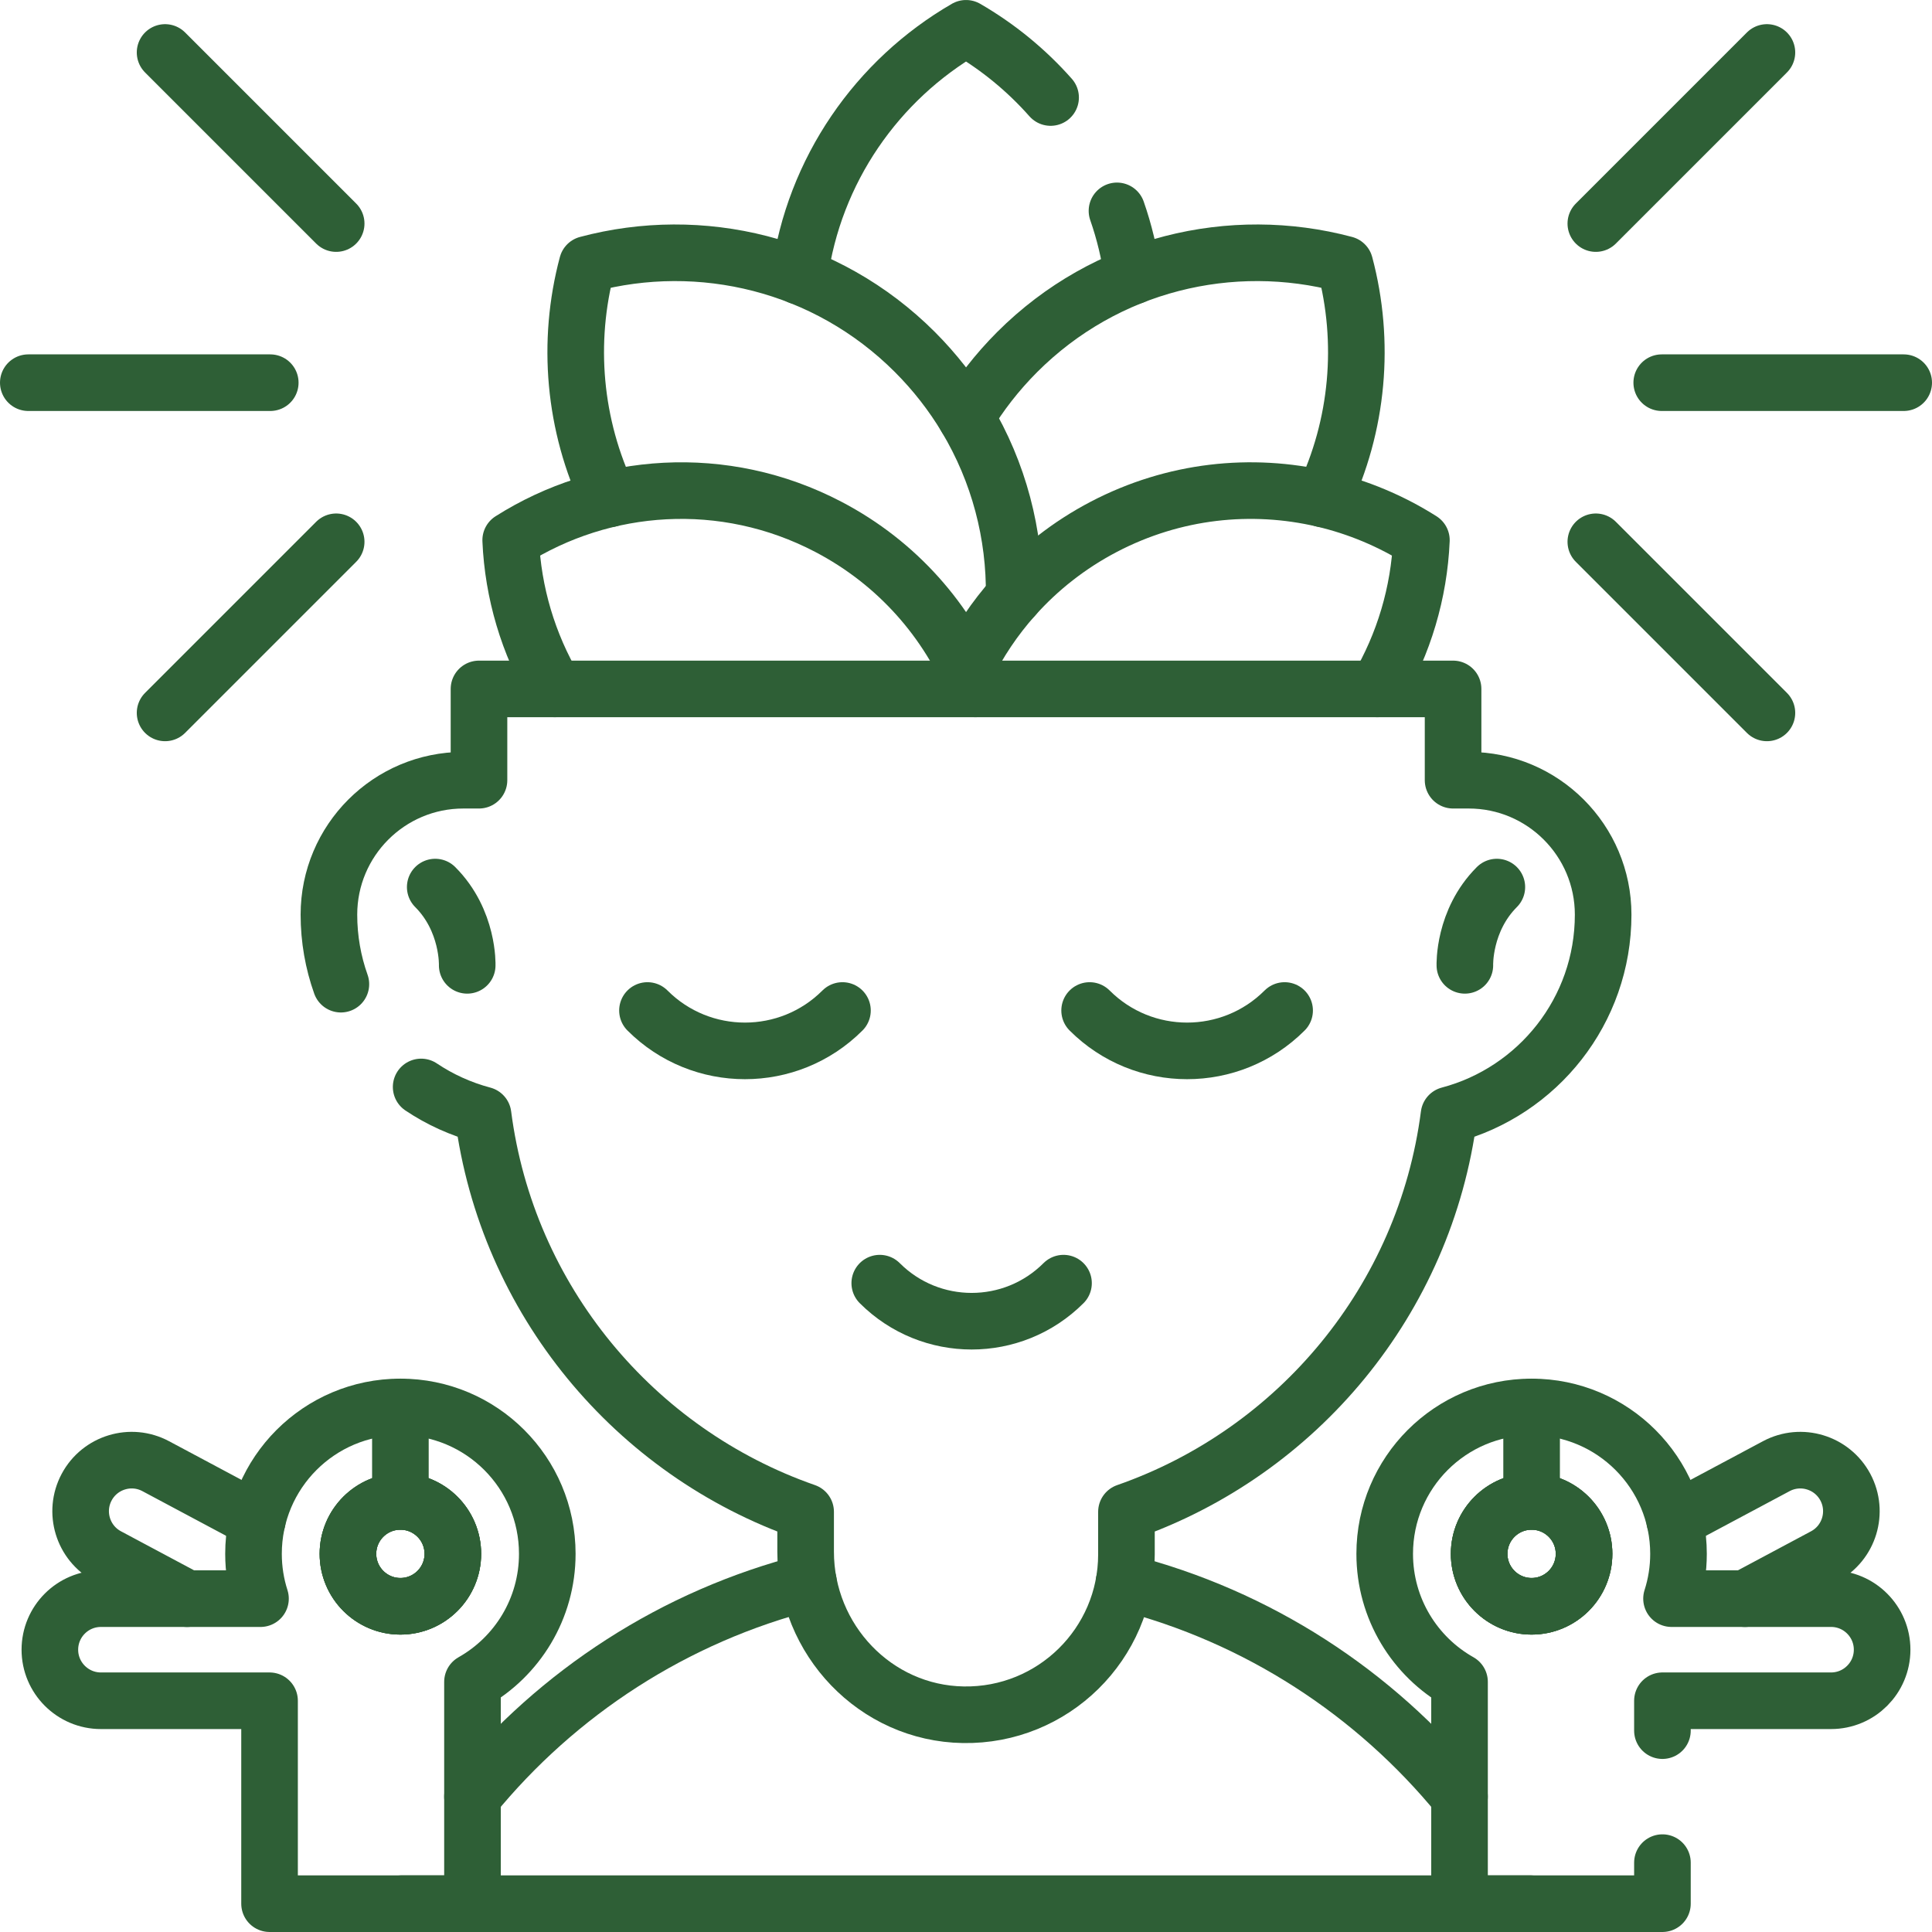
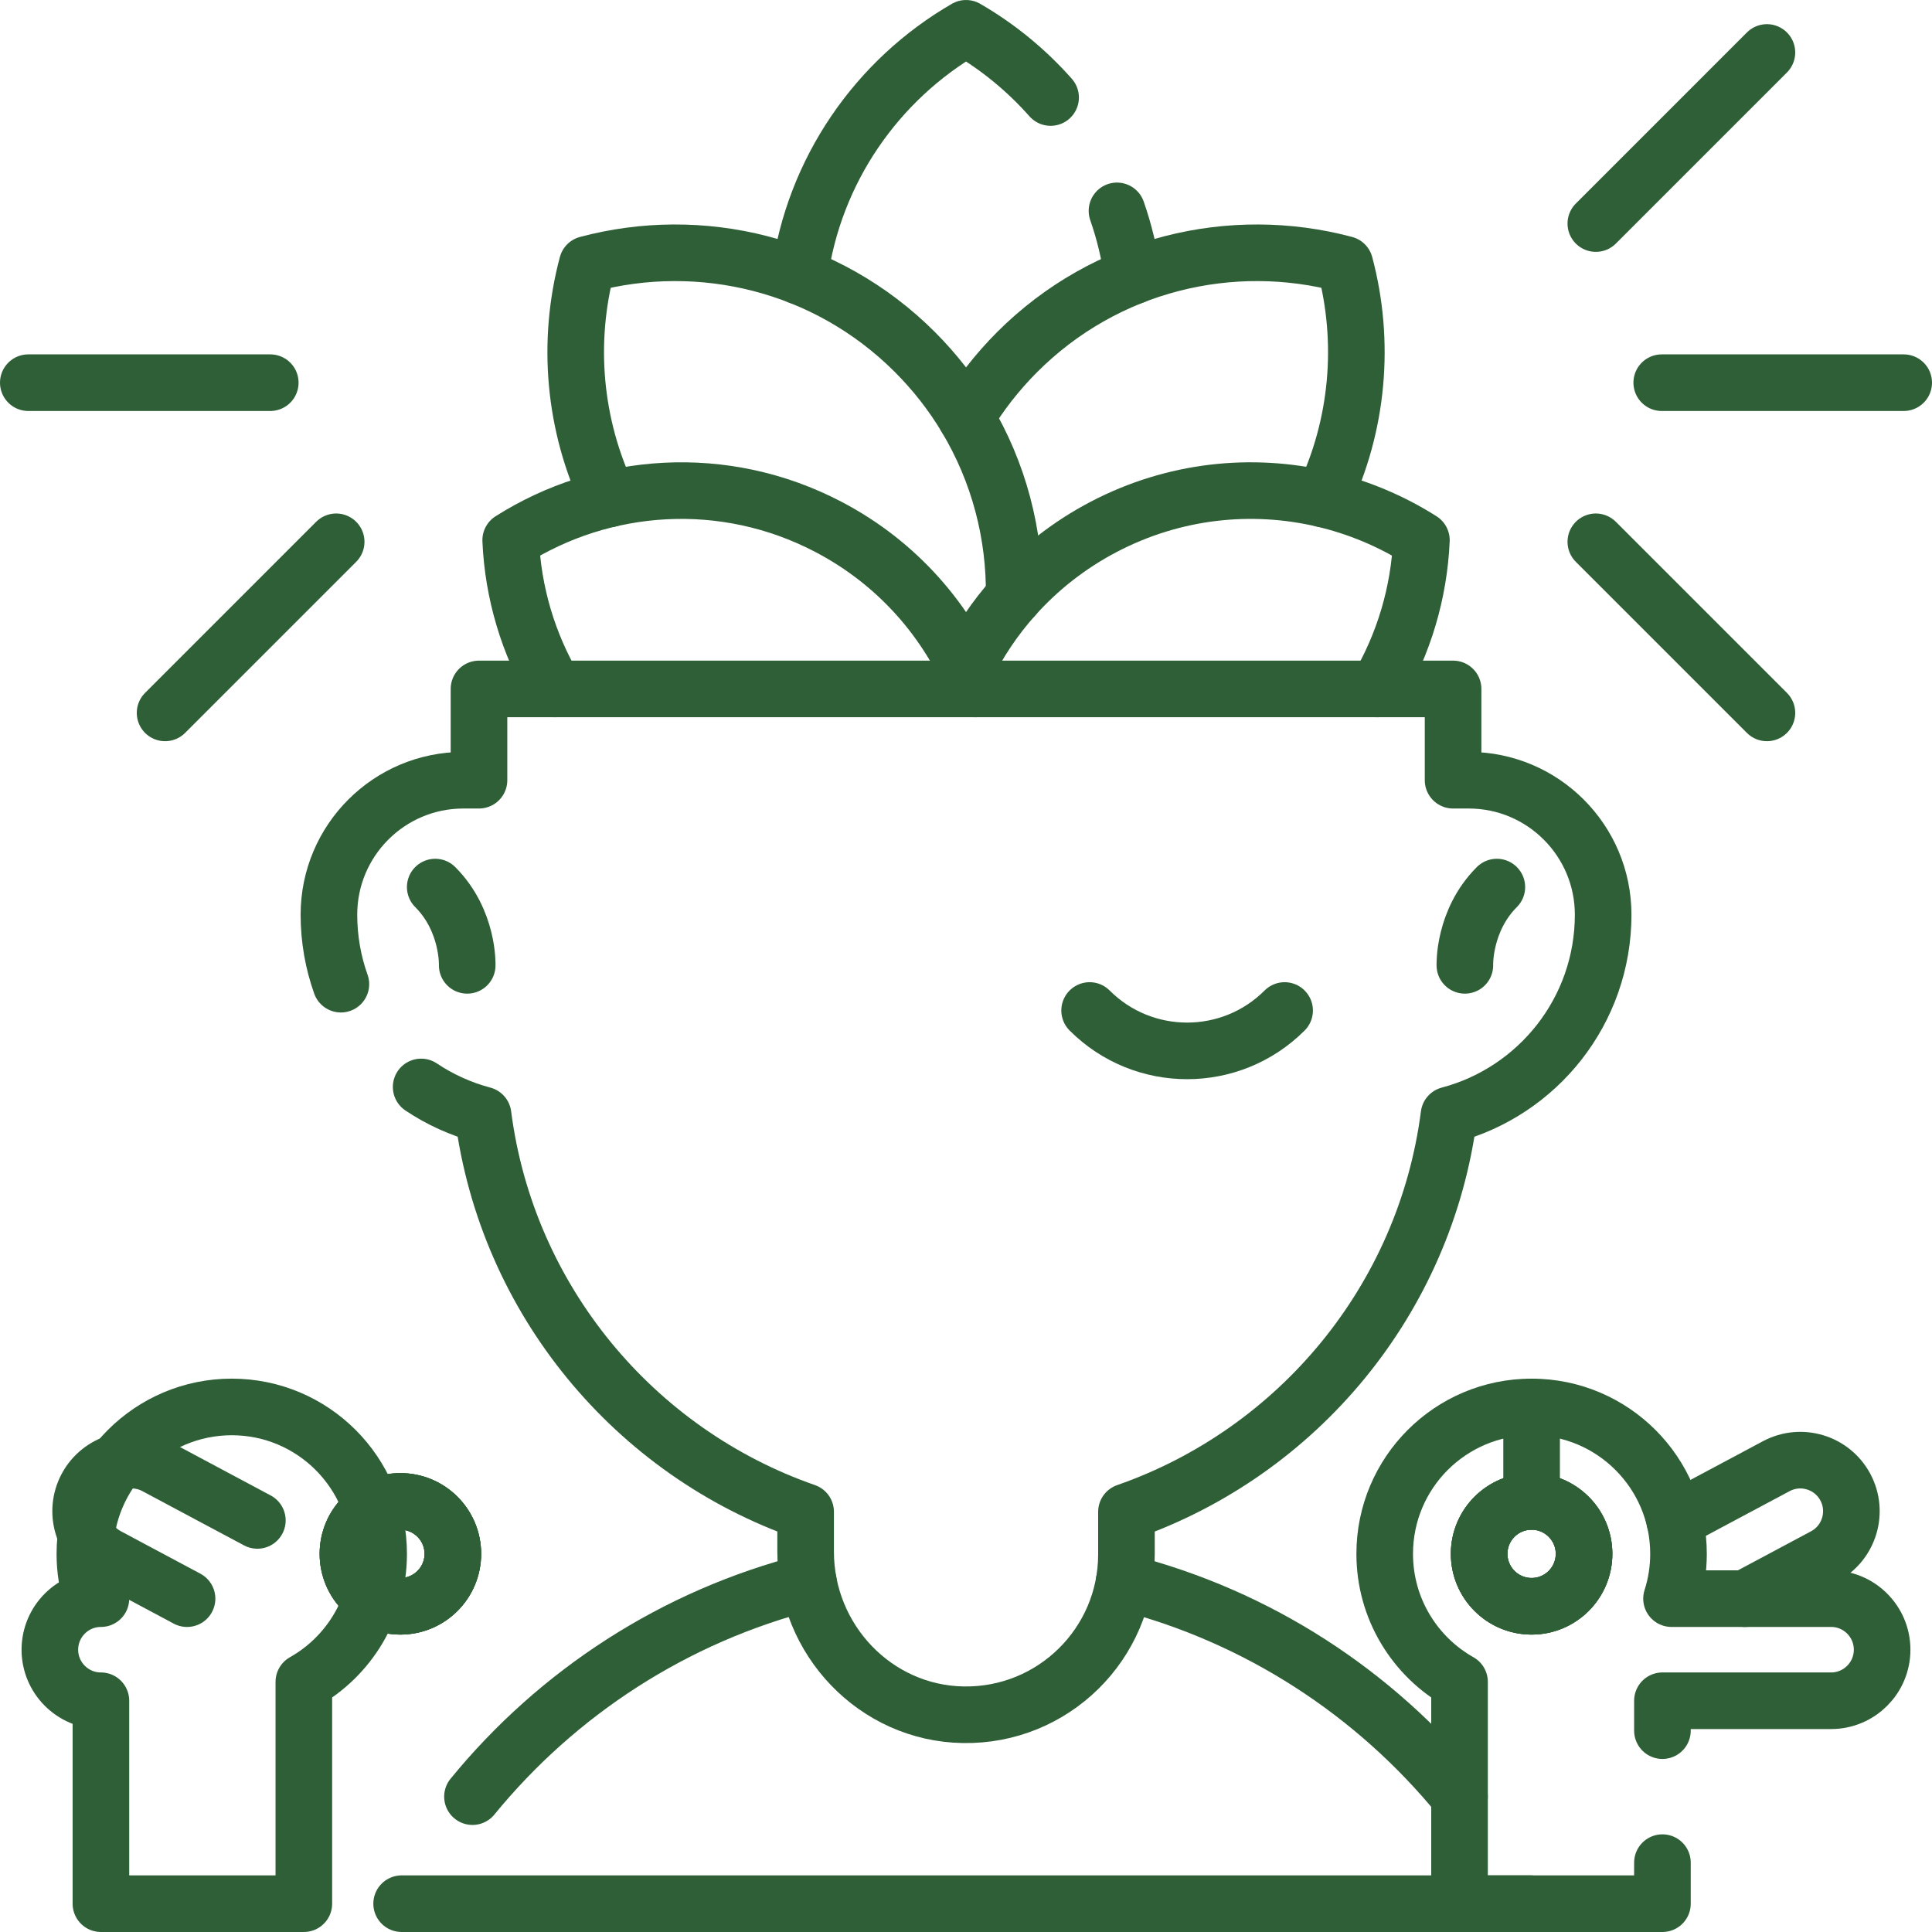
<svg xmlns="http://www.w3.org/2000/svg" id="Capa_1" x="0px" y="0px" viewBox="0 0 511.996 511.996" style="enable-background:new 0 0 511.996 511.996;" xml:space="preserve" width="300" height="300">
  <g transform="matrix(1,0,0,1,0,0)">
    <g>
      <g>
        <g>
          <path style="stroke-linecap: round; stroke-linejoin: round; stroke-miterlimit: 10;" d="&#10;&#09;&#09;&#09;&#09;M300.148,73.223c-0.8-5.99-2.2-11.79-4.14-17.34" fill="none" stroke="#2e5f36ff" data-original-stroke-color="#000000ff" stroke-width="15" data-original-stroke-width="15" />
          <path style="stroke-linecap: round; stroke-linejoin: round; stroke-miterlimit: 10;" d="&#10;&#09;&#09;&#09;&#09;M211.858,73.223c3.8-28.12,20.61-52.1,44.15-65.72c8.43,4.88,16,11.09,22.41,18.34" fill="none" stroke="#2e5f36ff" data-original-stroke-color="#000000ff" stroke-width="15" data-original-stroke-width="15" />
        </g>
        <g>
          <path style="stroke-linecap: round; stroke-linejoin: round; stroke-miterlimit: 10;" d="&#10;&#09;&#09;&#09;&#09;M256.01,110.64c3.703-6.184,8.226-12.008,13.549-17.342c23.526-23.526,56.849-31.262,86.84-23.256&#10;&#09;&#09;&#09;&#09;c5.484,20.574,3.562,42.71-5.784,62.183" fill="none" stroke="#2e5f36ff" data-original-stroke-color="#000000ff" stroke-width="15" data-original-stroke-width="15" />
          <path style="stroke-linecap: round; stroke-linejoin: round; stroke-miterlimit: 10;" d="&#10;&#09;&#09;&#09;&#09;M256.01,182.159c-0.72-0.11-1.451-0.22-2.171-0.35" fill="none" stroke="#2e5f36ff" data-original-stroke-color="#000000ff" stroke-width="15" data-original-stroke-width="15" />
          <path style="stroke-linecap: round; stroke-linejoin: round; stroke-miterlimit: 10;" d="&#10;&#09;&#09;&#09;&#09;M256.01,182.159c-0.821,0.13-1.631,0.24-2.452,0.34" fill="none" stroke="#2e5f36ff" data-original-stroke-color="#000000ff" stroke-width="15" data-original-stroke-width="15" />
          <path style="stroke-linecap: round; stroke-linejoin: round; stroke-miterlimit: 10;" d="&#10;&#09;&#09;&#09;&#09;M161.404,132.225c-9.356-19.474-11.278-41.609-5.784-62.183c29.991-8.006,63.314-0.27,86.84,23.256&#10;&#09;&#09;&#09;&#09;c5.324,5.334,9.847,11.158,13.549,17.342c8.726,14.54,12.979,31.012,12.749,47.443" fill="none" stroke="#2e5f36ff" data-original-stroke-color="#000000ff" stroke-width="15" data-original-stroke-width="15" />
        </g>
        <g>
          <g>
            <path style="stroke-linecap: round; stroke-linejoin: round; stroke-miterlimit: 10;" d="&#10;&#09;&#09;&#09;&#09;&#09;M253.558,182.5c0.09-0.23,0.18-0.46,0.28-0.69c0.67-1.611,1.391-3.212,2.171-4.783c3.332-6.805,7.605-13.189,12.749-18.943&#10;&#09;&#09;&#09;&#09;&#09;c6.565-7.345,14.54-13.659,23.786-18.493c18.593-9.707,39.127-11.788,58.07-7.365c9.206,2.151,18.033,5.834,26.068,10.928&#10;&#09;&#09;&#09;&#09;&#09;c-0.6,13.89-4.643,27.459-11.698,39.417" fill="none" stroke="#2e5f36ff" data-original-stroke-color="#000000ff" stroke-width="15" data-original-stroke-width="15" />
          </g>
          <g>
            <path style="stroke-linecap: round; stroke-linejoin: round; stroke-miterlimit: 10;" d="&#10;&#09;&#09;&#09;&#09;&#09;M258.492,182.57c-7.235-17.862-20.594-33.353-39.027-42.98c-27.619-14.43-59.571-11.998-84.128,3.562&#10;&#09;&#09;&#09;&#09;&#09;c0.6,13.89,4.633,27.459,11.698,39.417" fill="none" stroke="#2e5f36ff" data-original-stroke-color="#000000ff" stroke-width="15" data-original-stroke-width="15" />
          </g>
        </g>
      </g>
      <path style="stroke-linecap: round; stroke-linejoin: round; stroke-miterlimit: 10;" d="&#10;&#09;&#09;M125.209,476.123c22.506-27.539,53.517-47.823,89.042-56.849" fill="none" stroke="#2e5f36ff" data-original-stroke-color="#000000ff" stroke-width="15" data-original-stroke-width="15" />
      <path style="stroke-linecap: round; stroke-linejoin: round; stroke-miterlimit: 10;" d="&#10;&#09;&#09;M297.879,419.304c35.465,9.046,66.436,29.32,88.902,56.809" fill="none" stroke="#2e5f36ff" data-original-stroke-color="#000000ff" stroke-width="15" data-original-stroke-width="15" />
-       <path style="stroke-linecap: round; stroke-linejoin: round; stroke-miterlimit: 10;" d="&#10;&#09;&#09;M281.84,340.046c-13.447,13.447-35.25,13.447-48.697,0" fill="none" stroke="#2e5f36ff" data-original-stroke-color="#000000ff" stroke-width="15" data-original-stroke-width="15" />
      <path style="stroke-linecap: round; stroke-linejoin: round; stroke-miterlimit: 10;" d="&#10;&#09;&#09;M111.608,288.053c4.95,3.32,10.49,5.85,16.41,7.42c6.33,49,40.15,89.38,85.48,105.17v10.58c0,23.32,18.48,42.82,41.78,43.2&#10;&#09;&#09;c23.82,0.4,43.24-18.79,43.24-42.5v-11.27c45.33-15.8,79.15-56.18,85.48-105.18c23.51-6.21,40.85-27.61,40.85-53.08&#10;&#09;&#09;c0-9.83-3.99-18.74-10.44-25.19c-6.45-6.45-15.35-10.44-25.19-10.44h-4.14v-24.19h-258.14v24.19h-4.14&#10;&#09;&#09;c-19.68,0-35.63,15.96-35.63,35.63c0,6.46,1.12,12.66,3.17,18.42" fill="none" stroke="#2e5f36ff" data-original-stroke-color="#000000ff" stroke-width="15" data-original-stroke-width="15" />
      <g>
-         <path style="stroke-linecap: round; stroke-linejoin: round; stroke-miterlimit: 10;" d="&#10;&#09;&#09;&#09;M223.26,267.791c-14.27,14.27-37.406,14.27-51.675,0" fill="none" stroke="#2e5f36ff" data-original-stroke-color="#000000ff" stroke-width="15" data-original-stroke-width="15" />
        <path style="stroke-linecap: round; stroke-linejoin: round; stroke-miterlimit: 10;" d="&#10;&#09;&#09;&#09;M340.433,267.791c-14.27,14.27-37.406,14.27-51.675,0" fill="none" stroke="#2e5f36ff" data-original-stroke-color="#000000ff" stroke-width="15" data-original-stroke-width="15" />
      </g>
      <g>
        <path style="stroke-linecap: round; stroke-linejoin: round; stroke-miterlimit: 10;" d="&#10;&#09;&#09;&#09;M388.201,255.821c0,0-0.424-11.839,8.476-20.739" fill="none" stroke="#2e5f36ff" data-original-stroke-color="#000000ff" stroke-width="15" data-original-stroke-width="15" />
        <path style="stroke-linecap: round; stroke-linejoin: round; stroke-miterlimit: 10;" d="&#10;&#09;&#09;&#09;M123.815,255.821c0,0,0.424-11.839-8.476-20.739" fill="none" stroke="#2e5f36ff" data-original-stroke-color="#000000ff" stroke-width="15" data-original-stroke-width="15" />
      </g>
      <g>
        <g>
          <path style="stroke-linecap: round; stroke-linejoin: round; stroke-miterlimit: 10;" d="&#10;&#09;&#09;&#09;&#09;M443.794,402.923l26.929-14.37c3.292-1.761,6.995-2.021,10.307-1.011c3.302,1.001,6.244,3.272,8.006,6.575&#10;&#09;&#09;&#09;&#09;c3.512,6.585,1.021,14.79-5.564,18.303l-21.045,11.238" fill="none" stroke="#2e5f36ff" data-original-stroke-color="#000000ff" stroke-width="15" data-original-stroke-width="15" />
          <path style="stroke-linecap: round; stroke-linejoin: round; stroke-miterlimit: 10;" d="&#10;&#09;&#09;&#09;&#09;M405.888,397.889c7.675,0,13.9,6.214,13.9,13.89c0,7.675-6.224,13.9-13.9,13.9c-7.675,0-13.9-6.224-13.9-13.9&#10;&#09;&#09;&#09;&#09;C391.988,404.103,398.212,397.889,405.888,397.889z M440.558,493.613v10.88h-53.77v-58.78c-11.84-6.68-19.83-19.37-19.83-33.93&#10;&#09;&#09;&#09;&#09;c0-21.5,17.42-38.93,38.93-38.93c21.5,0,38.93,17.43,38.93,38.93c0,4.14-0.65,8.13-1.85,11.87h42.28c3.74,0,7.12,1.51,9.57,3.97&#10;&#09;&#09;&#09;&#09;c2.44,2.44,3.96,5.82,3.96,9.56c0,7.47-6.06,13.53-13.53,13.53h-44.69v7.92" fill="none" stroke="#2e5f36ff" data-original-stroke-color="#000000ff" stroke-width="15" data-original-stroke-width="15" />
          <g>
            <path style="stroke-linecap: round; stroke-linejoin: round; stroke-miterlimit: 10;" d="&#10;&#09;&#09;&#09;&#09;&#09;M419.787,411.779c0,7.675-6.224,13.9-13.9,13.9c-7.675,0-13.9-6.224-13.9-13.9c0-7.675,6.224-13.89,13.9-13.89&#10;&#09;&#09;&#09;&#09;&#09;C413.563,397.889,419.787,404.103,419.787,411.779z" fill="none" stroke="#2e5f36ff" data-original-stroke-color="#000000ff" stroke-width="15" data-original-stroke-width="15" />
            <path style="stroke-linecap: round; stroke-linejoin: round; stroke-miterlimit: 10;" d="&#10;&#09;&#09;&#09;&#09;&#09;M419.787,411.779c0,7.675-6.224,13.9-13.9,13.9c-7.675,0-13.9-6.224-13.9-13.9c0-7.675,6.224-13.89,13.9-13.89&#10;&#09;&#09;&#09;&#09;&#09;C413.563,397.889,419.787,404.103,419.787,411.779z" fill="none" stroke="#2e5f36ff" data-original-stroke-color="#000000ff" stroke-width="15" data-original-stroke-width="15" />
          </g>
          <line style="stroke-linecap: round; stroke-linejoin: round; stroke-miterlimit: 10;" x1="405.888" y1="397.889" x2="405.888" y2="372.852" fill="none" stroke="#2e5f36ff" data-original-stroke-color="#000000ff" stroke-width="15" data-original-stroke-width="15" />
        </g>
        <g>
          <path style="stroke-linecap: round; stroke-linejoin: round; stroke-miterlimit: 10;" d="&#10;&#09;&#09;&#09;&#09;M49.569,423.657l-21.045-11.238c-6.585-3.512-9.076-11.718-5.564-18.303c1.761-3.302,4.703-5.574,8.006-6.575&#10;&#09;&#09;&#09;&#09;c3.312-1.011,7.015-0.751,10.307,1.011l26.929,14.37" fill="none" stroke="#2e5f36ff" data-original-stroke-color="#000000ff" stroke-width="15" data-original-stroke-width="15" />
-           <path style="stroke-linecap: round; stroke-linejoin: round; stroke-miterlimit: 10;" d="&#10;&#09;&#09;&#09;&#09;M13.214,437.186c0,7.465,6.064,13.529,13.529,13.529h44.691v53.777h53.777v-58.781c11.838-6.675,19.824-19.374,19.824-33.933&#10;&#09;&#09;&#09;&#09;c0-21.495-17.422-38.927-38.927-38.927s-38.927,17.432-38.927,38.927c0,4.143,0.65,8.136,1.851,11.878H26.743&#10;&#09;&#09;&#09;&#09;c-3.733,0-7.115,1.511-9.567,3.963C14.735,430.061,13.214,433.444,13.214,437.186z M120.008,411.779&#10;&#09;&#09;&#09;&#09;c0,7.675-6.224,13.9-13.9,13.9s-13.9-6.224-13.9-13.9c0-7.675,6.224-13.89,13.9-13.89S120.008,404.103,120.008,411.779z" fill="none" stroke="#2e5f36ff" data-original-stroke-color="#000000ff" stroke-width="15" data-original-stroke-width="15" />
+           <path style="stroke-linecap: round; stroke-linejoin: round; stroke-miterlimit: 10;" d="&#10;&#09;&#09;&#09;&#09;M13.214,437.186c0,7.465,6.064,13.529,13.529,13.529v53.777h53.777v-58.781c11.838-6.675,19.824-19.374,19.824-33.933&#10;&#09;&#09;&#09;&#09;c0-21.495-17.422-38.927-38.927-38.927s-38.927,17.432-38.927,38.927c0,4.143,0.65,8.136,1.851,11.878H26.743&#10;&#09;&#09;&#09;&#09;c-3.733,0-7.115,1.511-9.567,3.963C14.735,430.061,13.214,433.444,13.214,437.186z M120.008,411.779&#10;&#09;&#09;&#09;&#09;c0,7.675-6.224,13.9-13.9,13.9s-13.9-6.224-13.9-13.9c0-7.675,6.224-13.89,13.9-13.89S120.008,404.103,120.008,411.779z" fill="none" stroke="#2e5f36ff" data-original-stroke-color="#000000ff" stroke-width="15" data-original-stroke-width="15" />
          <g>
            <path style="stroke-linecap: round; stroke-linejoin: round; stroke-miterlimit: 10;" d="&#10;&#09;&#09;&#09;&#09;&#09;M92.209,411.779c0,7.675,6.224,13.9,13.9,13.9s13.9-6.224,13.9-13.9c0-7.675-6.224-13.89-13.9-13.89&#10;&#09;&#09;&#09;&#09;&#09;S92.209,404.103,92.209,411.779z" fill="none" stroke="#2e5f36ff" data-original-stroke-color="#000000ff" stroke-width="15" data-original-stroke-width="15" />
            <path style="stroke-linecap: round; stroke-linejoin: round; stroke-miterlimit: 10;" d="&#10;&#09;&#09;&#09;&#09;&#09;M92.209,411.779c0,7.675,6.224,13.9,13.9,13.9s13.9-6.224,13.9-13.9c0-7.675-6.224-13.89-13.9-13.89&#10;&#09;&#09;&#09;&#09;&#09;S92.209,404.103,92.209,411.779z" fill="none" stroke="#2e5f36ff" data-original-stroke-color="#000000ff" stroke-width="15" data-original-stroke-width="15" />
          </g>
-           <line style="stroke-linecap: round; stroke-linejoin: round; stroke-miterlimit: 10;" x1="106.108" y1="397.889" x2="106.108" y2="372.852" fill="none" stroke="#2e5f36ff" data-original-stroke-color="#000000ff" stroke-width="15" data-original-stroke-width="15" />
        </g>
      </g>
      <polyline style="stroke-linecap: round; stroke-linejoin: round; stroke-miterlimit: 10;" points="&#10;&#09;&#09;405.564,504.493 386.781,504.493 125.209,504.493 106.436,504.493 &#09;" fill="none" stroke="#2e5f36ff" data-original-stroke-color="#000000ff" stroke-width="15" data-original-stroke-width="15" />
      <g>
        <line style="stroke-linecap: round; stroke-linejoin: round; stroke-miterlimit: 10;" x1="440.374" y1="101.414" x2="504.496" y2="101.414" fill="none" stroke="#2e5f36ff" data-original-stroke-color="#000000ff" stroke-width="15" data-original-stroke-width="15" />
        <line style="stroke-linecap: round; stroke-linejoin: round; stroke-miterlimit: 10;" x1="422.907" y1="143.582" x2="468.248" y2="188.923" fill="none" stroke="#2e5f36ff" data-original-stroke-color="#000000ff" stroke-width="15" data-original-stroke-width="15" />
        <line style="stroke-linecap: round; stroke-linejoin: round; stroke-miterlimit: 10;" x1="468.248" y1="13.905" x2="422.907" y2="59.246" fill="none" stroke="#2e5f36ff" data-original-stroke-color="#000000ff" stroke-width="15" data-original-stroke-width="15" />
        <line style="stroke-linecap: round; stroke-linejoin: round; stroke-miterlimit: 10;" x1="71.622" y1="101.414" x2="7.5" y2="101.414" fill="none" stroke="#2e5f36ff" data-original-stroke-color="#000000ff" stroke-width="15" data-original-stroke-width="15" />
        <line style="stroke-linecap: round; stroke-linejoin: round; stroke-miterlimit: 10;" x1="89.089" y1="143.582" x2="43.748" y2="188.923" fill="none" stroke="#2e5f36ff" data-original-stroke-color="#000000ff" stroke-width="15" data-original-stroke-width="15" />
-         <line style="stroke-linecap: round; stroke-linejoin: round; stroke-miterlimit: 10;" x1="43.748" y1="13.905" x2="89.089" y2="59.246" fill="none" stroke="#2e5f36ff" data-original-stroke-color="#000000ff" stroke-width="15" data-original-stroke-width="15" />
      </g>
    </g>
  </g>
</svg>